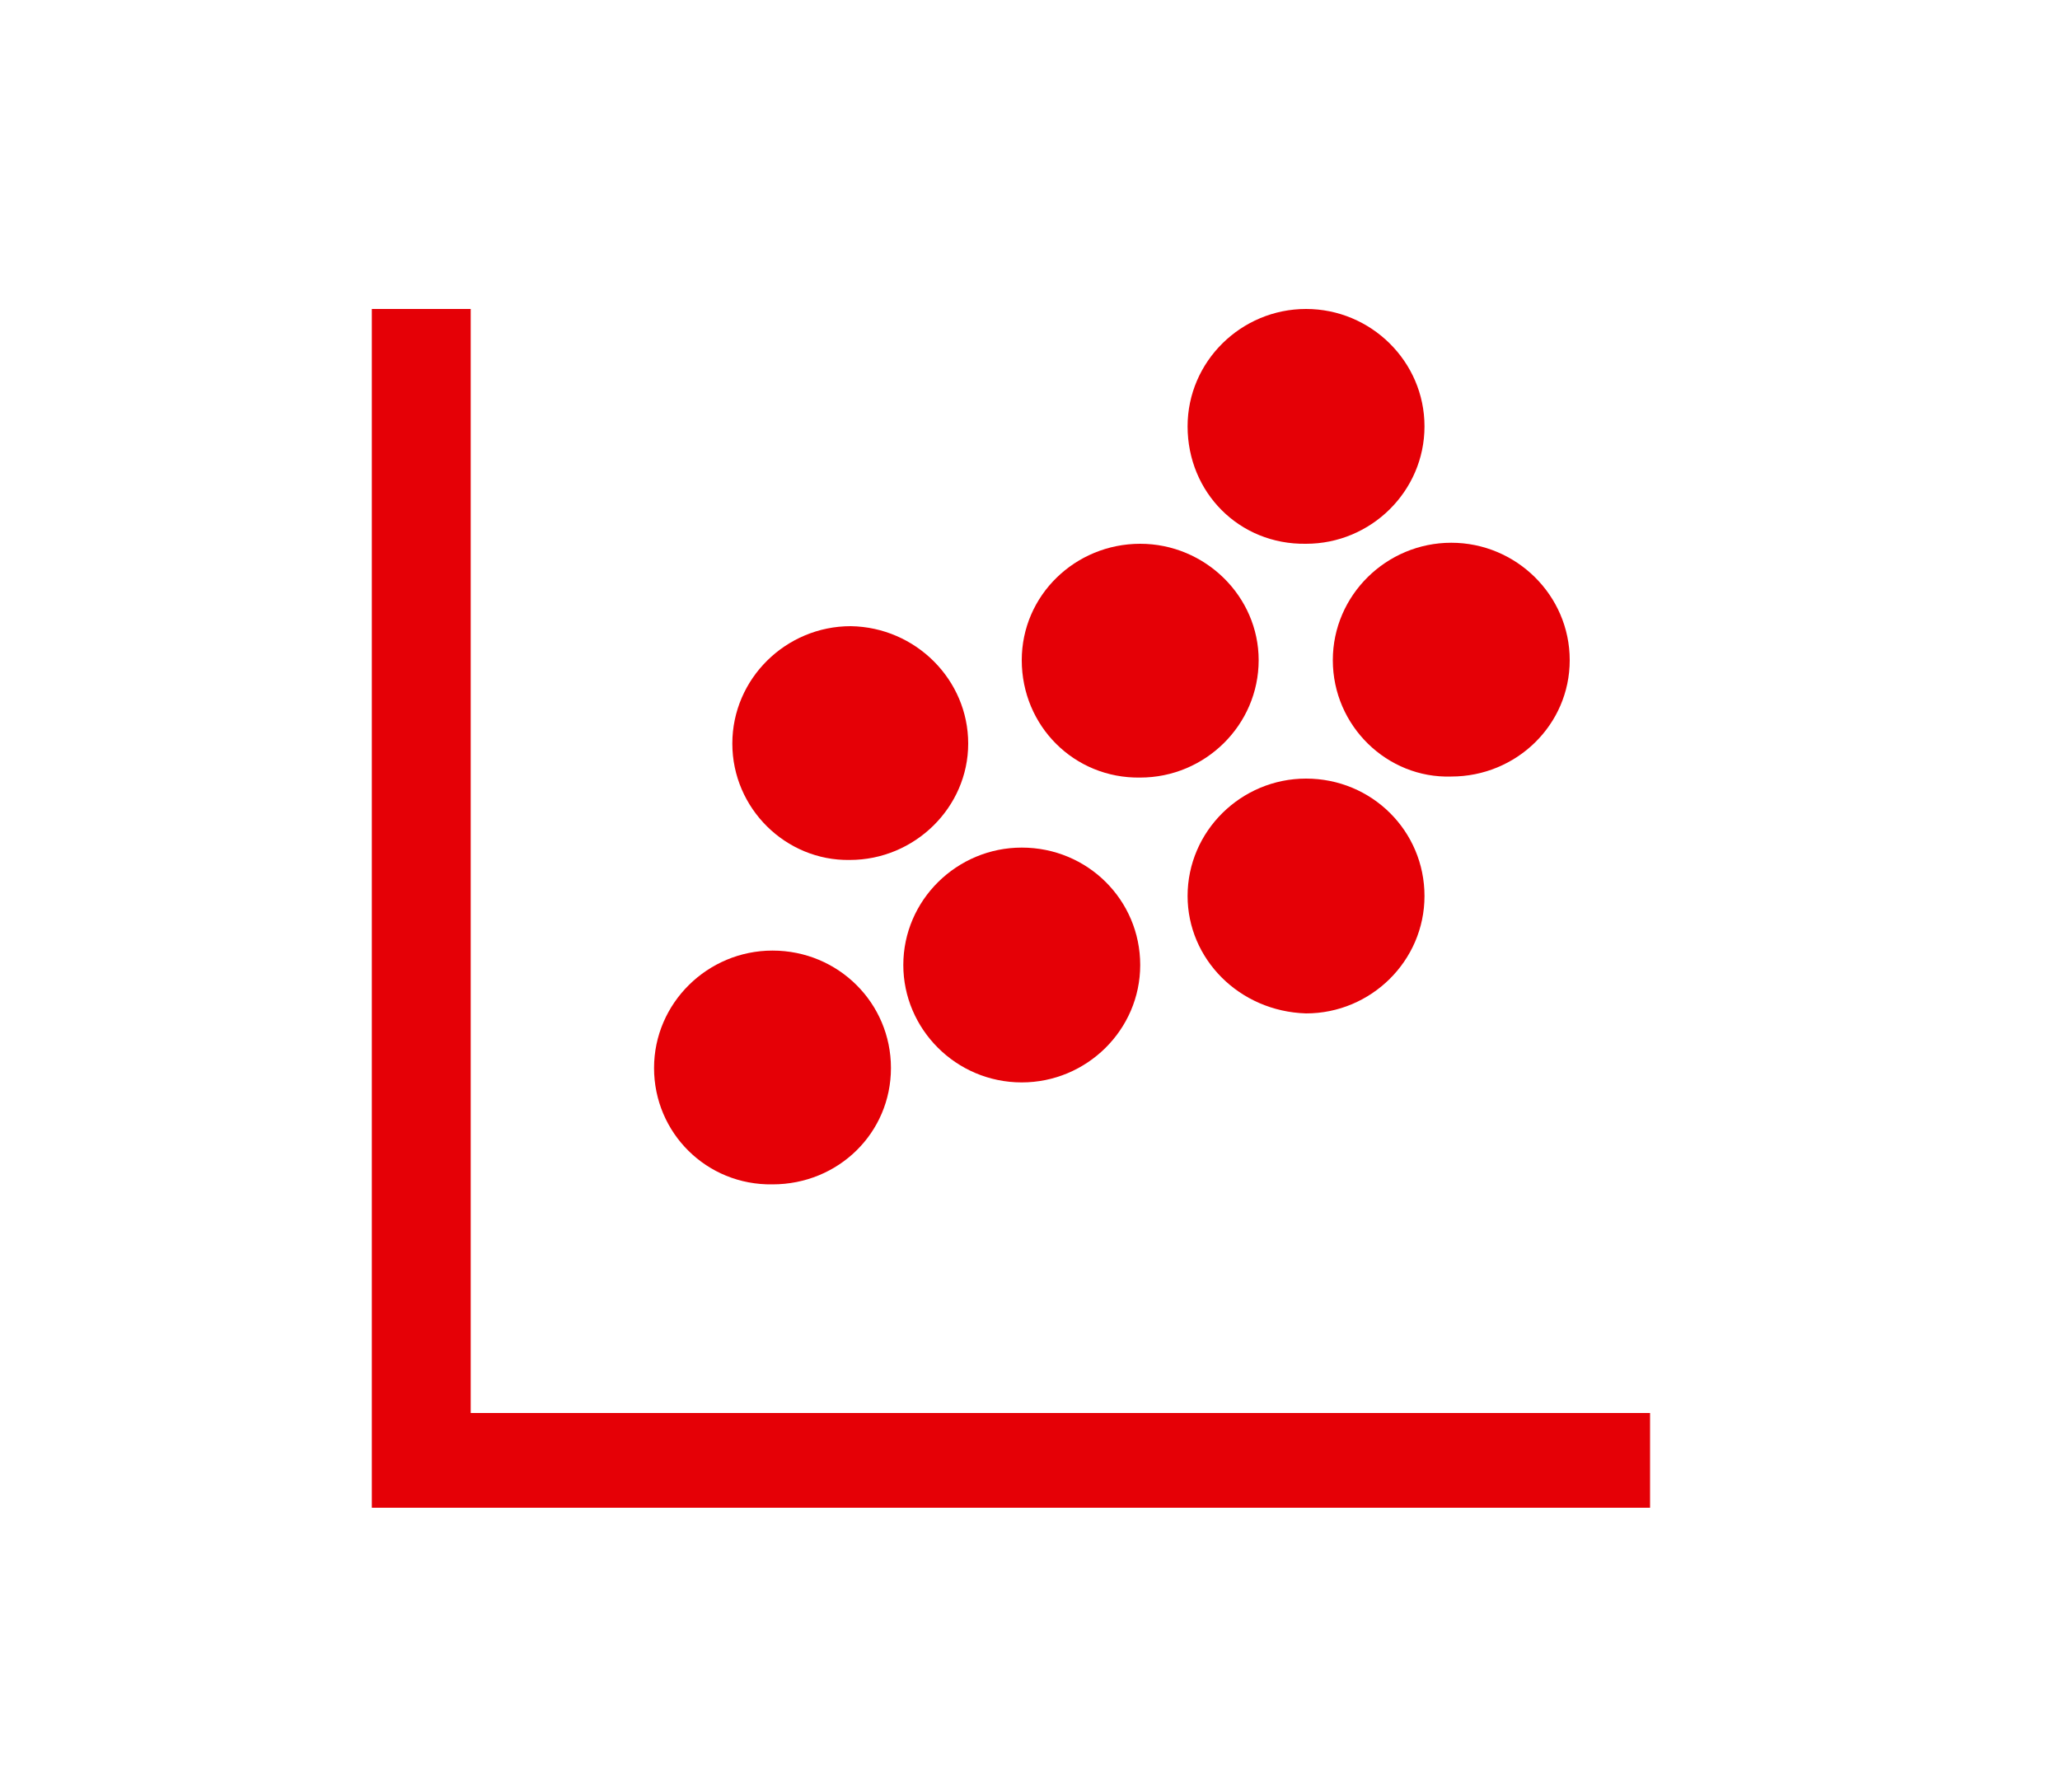
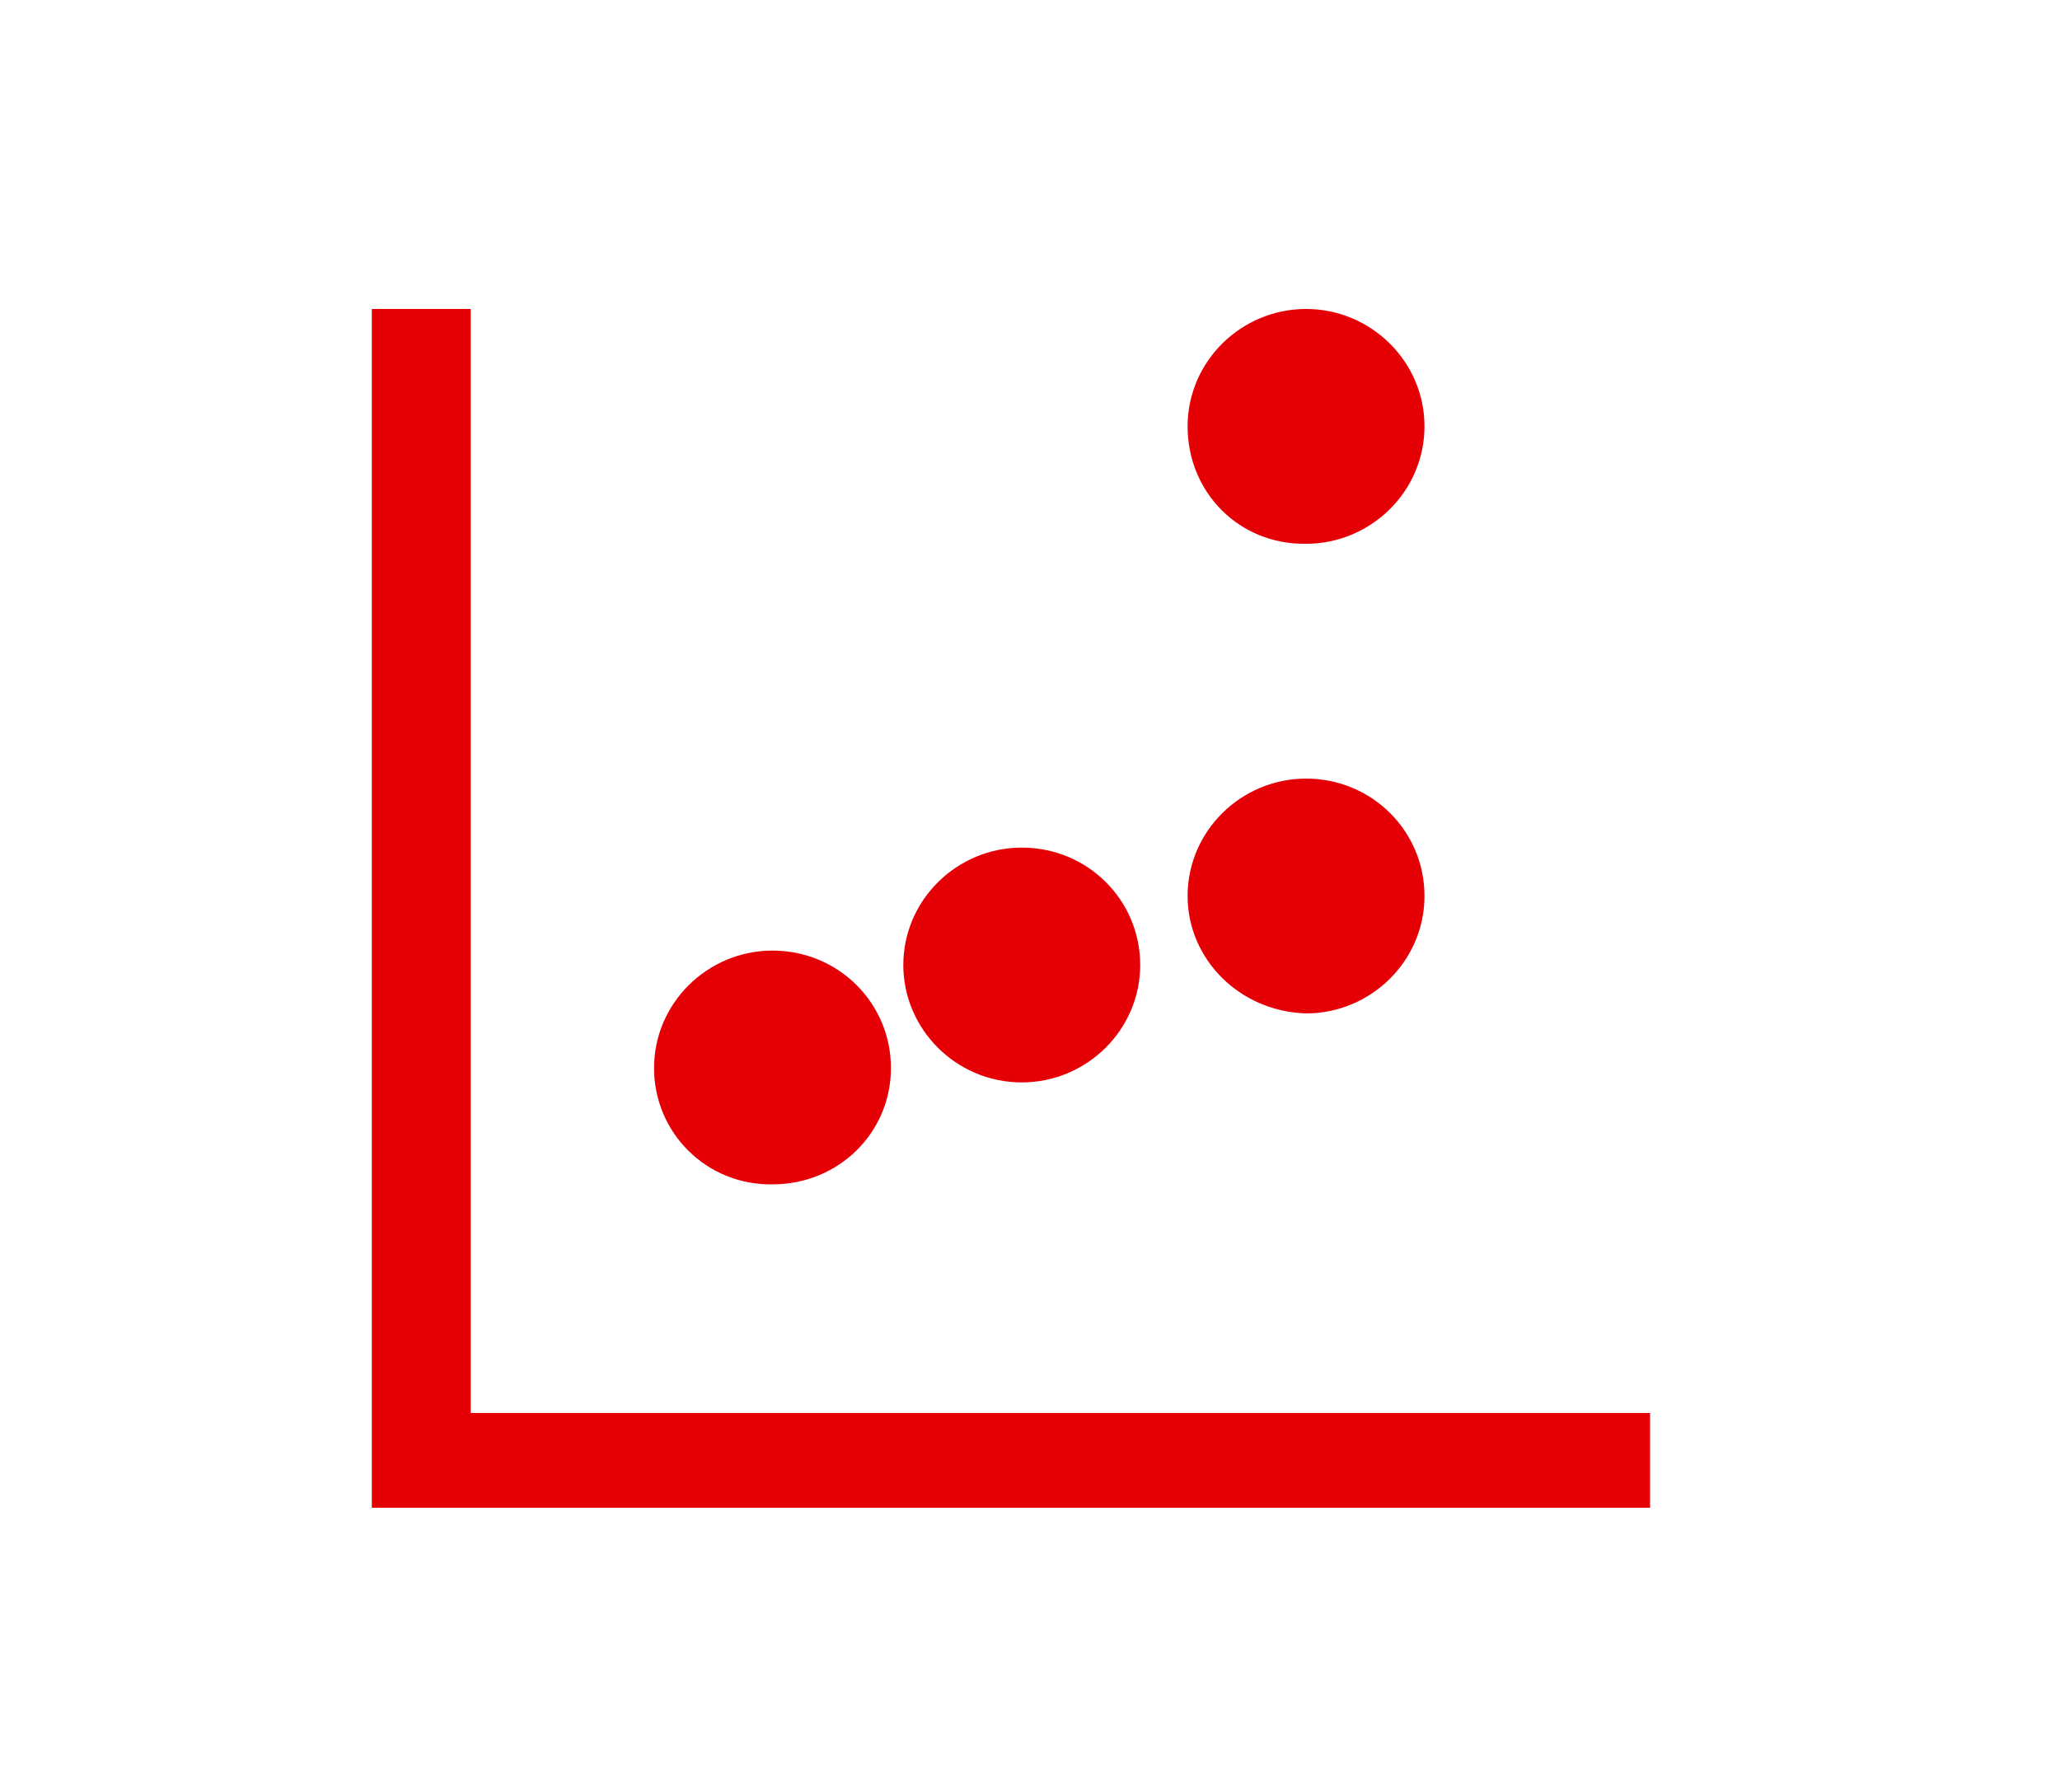
<svg xmlns="http://www.w3.org/2000/svg" version="1.1" id="Layer_1" x="0px" y="0px" viewBox="0 9 200 174" style="enable-background:new 0 9 200 174;" xml:space="preserve">
  <style type="text/css">
	.st0{fill:#e50006;}
	.st1{display:none;}
	.st2{display:inline;fill:#e50006;}
</style>
  <g>
    <polygon class="st0" points="45.7,146.2 45.7,39 36.1,39 36.1,155.4 160.2,155.4 160.2,146.2  " />
    <path class="st0" d="M63.5,112.7c0-6.3,5.2-11.4,11.5-11.4c6.4,0,11.5,5.1,11.5,11.4c0,6.3-5.1,11.3-11.5,11.3   C68.6,124.1,63.5,119,63.5,112.7z" />
-     <path class="st0" d="M71.1,81.2c0-6.3,5.2-11.4,11.5-11.4C88.9,69.9,94,75,94,81.2s-5.2,11.3-11.5,11.3   C76.3,92.6,71.1,87.5,71.1,81.2z" />
    <path class="st0" d="M87.7,102.7c0-6.3,5.2-11.4,11.5-11.4c6.4,0,11.5,5.1,11.5,11.4s-5.2,11.4-11.5,11.4   C92.8,114.1,87.7,108.9,87.7,102.7z" />
-     <path class="st0" d="M99.2,73.1c0-6.3,5.2-11.3,11.5-11.3s11.5,5.1,11.5,11.3c0,6.3-5.2,11.4-11.5,11.4   C104.3,84.6,99.2,79.5,99.2,73.1z" />
-     <path class="st0" d="M129.4,73.1c0-6.3,5.2-11.4,11.5-11.4c6.3,0,11.5,5.1,11.5,11.4s-5.2,11.3-11.5,11.3   C134.7,84.6,129.4,79.5,129.4,73.1z" />
    <path class="st0" d="M115.3,96c0-6.3,5.2-11.4,11.5-11.4c6.4,0,11.5,5.1,11.5,11.4s-5.2,11.4-11.5,11.4   C120.3,107.2,115.3,102.1,115.3,96z" />
    <path class="st0" d="M115.3,50.4c0-6.3,5.2-11.4,11.5-11.4c6.3,0,11.5,5.1,11.5,11.4c0,6.3-5.2,11.4-11.5,11.4   C120.3,61.9,115.3,56.8,115.3,50.4z" />
  </g>
  <g class="st1">
    <path class="st2" d="M51.4,131.1H16.8c0-46.4,37.6-84.1,84.1-84.1S185,84.6,185,131.1h-34.6l-5-0.2c0-24.6-19.9-46.8-44.5-46.8   s-44.5,22.2-44.5,46.8L51.4,131.1z M95.5,57.1C78.9,58.2,63.8,64.9,52,75.2l9.8,11.2c9.4-8.2,21.5-13.6,34.8-14.5L95.5,57.1z    M149.8,75.2c-11.8-10.3-26.9-17-43.5-18.2l-1.1,14.8c13.3,1,25.3,6.3,34.8,14.5L149.8,75.2z M156.7,82.2L145.6,92   c7.9,9,13.1,20.4,14.4,33l14.8-1.5C173.1,107.7,166.6,93.5,156.7,82.2z M45.1,82.2c-9.9,11.3-16.4,25.5-18,41.2l14.8,1.5   c1.3-12.6,6.5-24,14.4-33L45.1,82.2z M112,130.8c4.5,5.2,4,13.2-1.2,17.7c-5.2,4.6-13.2,4-17.7-1.2L76.7,106L112,130.8z" />
  </g>
  <g class="st1">
    <path class="st2" d="M17.5,79.2V130h166V80.2h-166V79.2z M23.7,126.9c-2.3,0-4.1-1.9-4.1-4.1s1.9-4.2,4.1-4.2s4.1,1.9,4.1,4.2   S26,126.9,23.7,126.9z M23.7,89.5c-2.3,0-4.1-1.9-4.1-4.2s1.9-4.1,4.1-4.1s4.1,1.9,4.1,4.1S26,89.5,23.7,89.5z M44.5,119.6   c0,1.7-1.4,3.1-3.1,3.1s-3.1-1.4-3.1-3.1V88.5c0-1.7,1.4-3.1,3.1-3.1s3.1,1.4,3.1,3.1V119.6z M54.8,119.6c0,1.7-1.4,3.1-3.1,3.1   s-3.1-1.4-3.1-3.1V88.5c0-1.7,1.4-3.1,3.1-3.1s3.1,1.4,3.1,3.1V119.6z M65.2,119.6c0,1.7-1.4,3.1-3.1,3.1s-3.1-1.4-3.1-3.1V88.5   c0-1.7,1.4-3.1,3.1-3.1s3.1,1.4,3.1,3.1V119.6z M75.6,119.6c0,1.7-1.4,3.1-3.1,3.1s-3.1-1.4-3.1-3.1V88.5c0-1.7,1.4-3.1,3.1-3.1   s3.1,1.4,3.1,3.1V119.6z M86,119.6c0,1.7-1.4,3.1-3.1,3.1s-3.1-1.4-3.1-3.1V88.5c0-1.7,1.4-3.1,3.1-3.1s3.1,1.4,3.1,3.1V119.6z    M96.3,119.6c0,1.7-1.4,3.1-3.1,3.1s-3.1-1.4-3.1-3.1V88.5c0-1.7,1.4-3.1,3.1-3.1s3.1,1.4,3.1,3.1V119.6z M106.7,119.6   c0,1.7-1.4,3.1-3.1,3.1s-3.1-1.4-3.1-3.1V88.5c0-1.7,1.4-3.1,3.1-3.1s3.1,1.4,3.1,3.1V119.6z M117.1,119.6c0,1.7-1.4,3.1-3.1,3.1   s-3.1-1.4-3.1-3.1V88.5c0-1.7,1.4-3.1,3.1-3.1s3.1,1.4,3.1,3.1V119.6z M127.5,119.6c0,1.7-1.4,3.1-3.1,3.1s-3.1-1.4-3.1-3.1V88.5   c0-1.7,1.4-3.1,3.1-3.1s3.1,1.4,3.1,3.1V119.6z M137.9,119.6c0,1.7-1.4,3.1-3.1,3.1s-3.1-1.4-3.1-3.1V88.5c0-1.7,1.4-3.1,3.1-3.1   s3.1,1.4,3.1,3.1V119.6z M148.2,119.6c0,1.7-1.4,3.1-3.1,3.1s-3.1-1.4-3.1-3.1V88.5c0-1.7,1.4-3.1,3.1-3.1s3.1,1.4,3.1,3.1V119.6z    M171.1,107.2c0,1.1-0.9,2.1-2.1,2.1h-14.5c-1.1,0-2.1-0.9-2.1-2.1v-2.1c0-1.1,0.9-2.1,2.1-2.1H169c1.1,0,2.1,0.9,2.1,2.1v1V107.2z    M171.1,98.9c0,1.1-0.9,2.1-2.1,2.1h-14.5c-1.1,0-2.1-0.9-2.1-2.1V88.5c0-1.1,0.9-2.1,2.1-2.1H169c1.1,0,2.1,0.9,2.1,2.1v9.3V98.9z    M177.3,126.9c-2.3,0-4.1-1.9-4.1-4.1s1.9-4.2,4.1-4.2c2.3,0,4.2,1.9,4.2,4.2S179.6,126.9,177.3,126.9z M177.3,89.5   c-2.3,0-4.1-1.9-4.1-4.2s1.9-4.1,4.1-4.1c2.3,0,4.2,1.9,4.2,4.1S179.6,89.5,177.3,89.5z" />
  </g>
</svg>